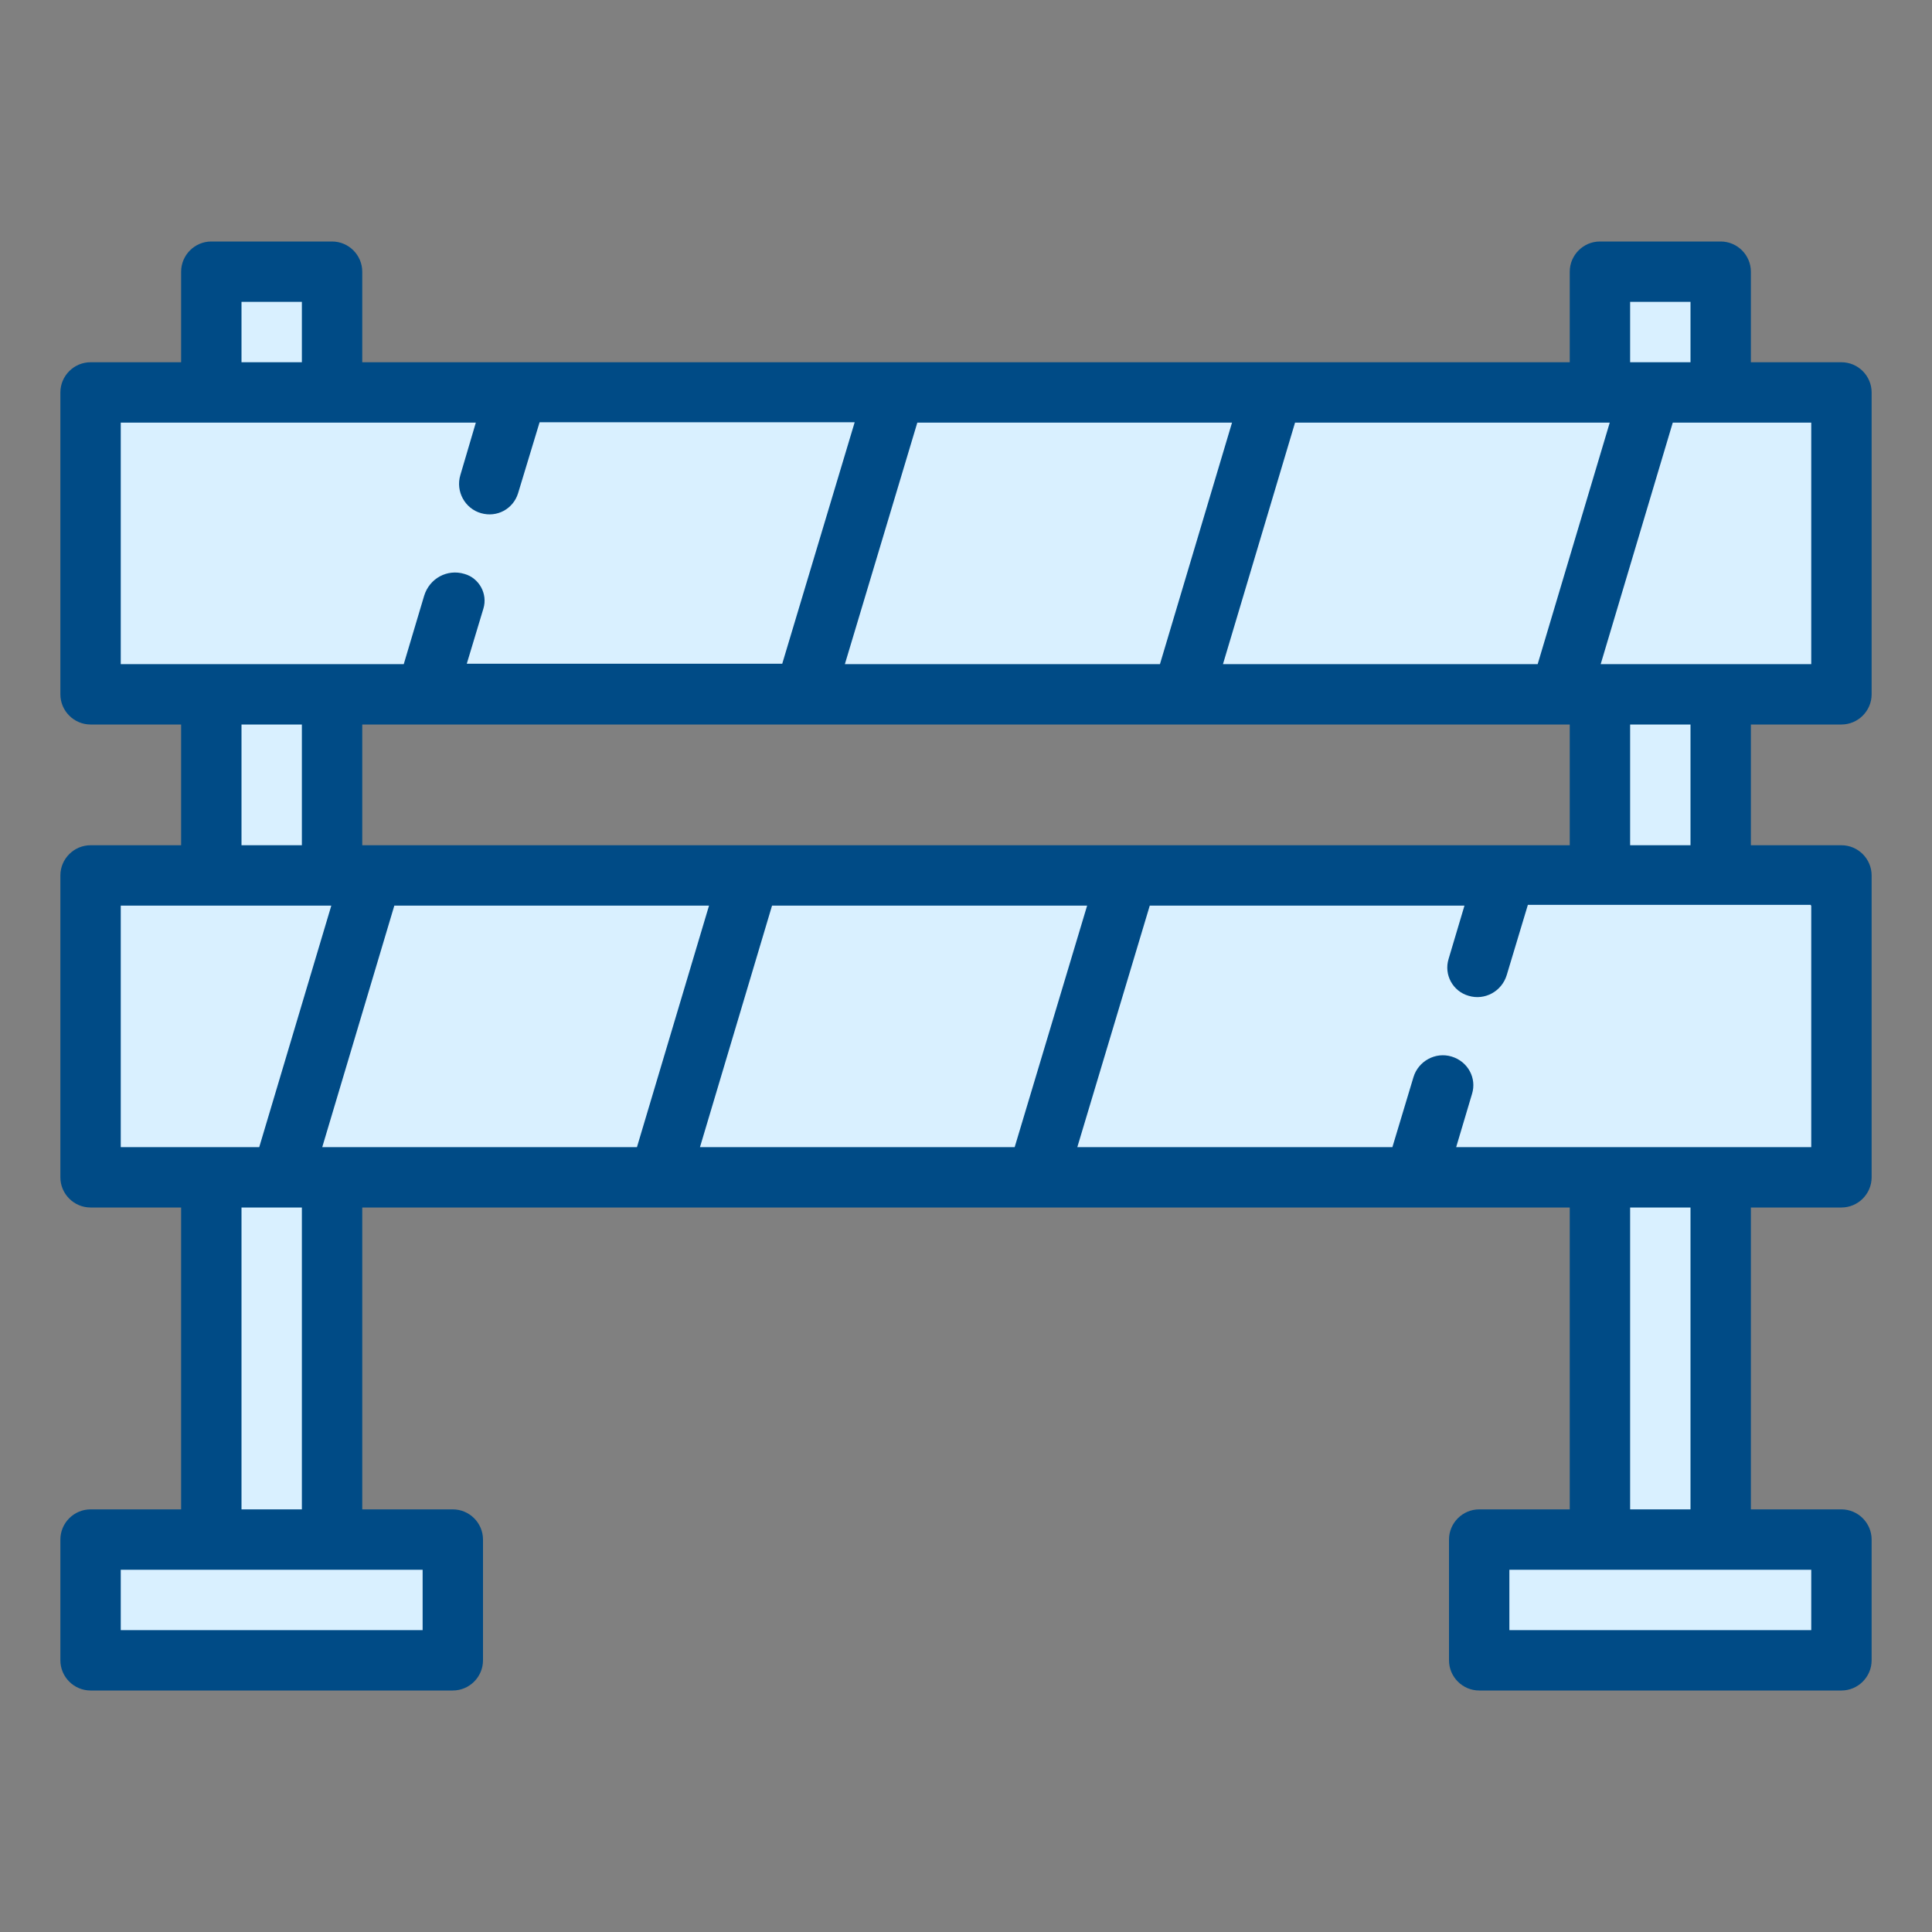
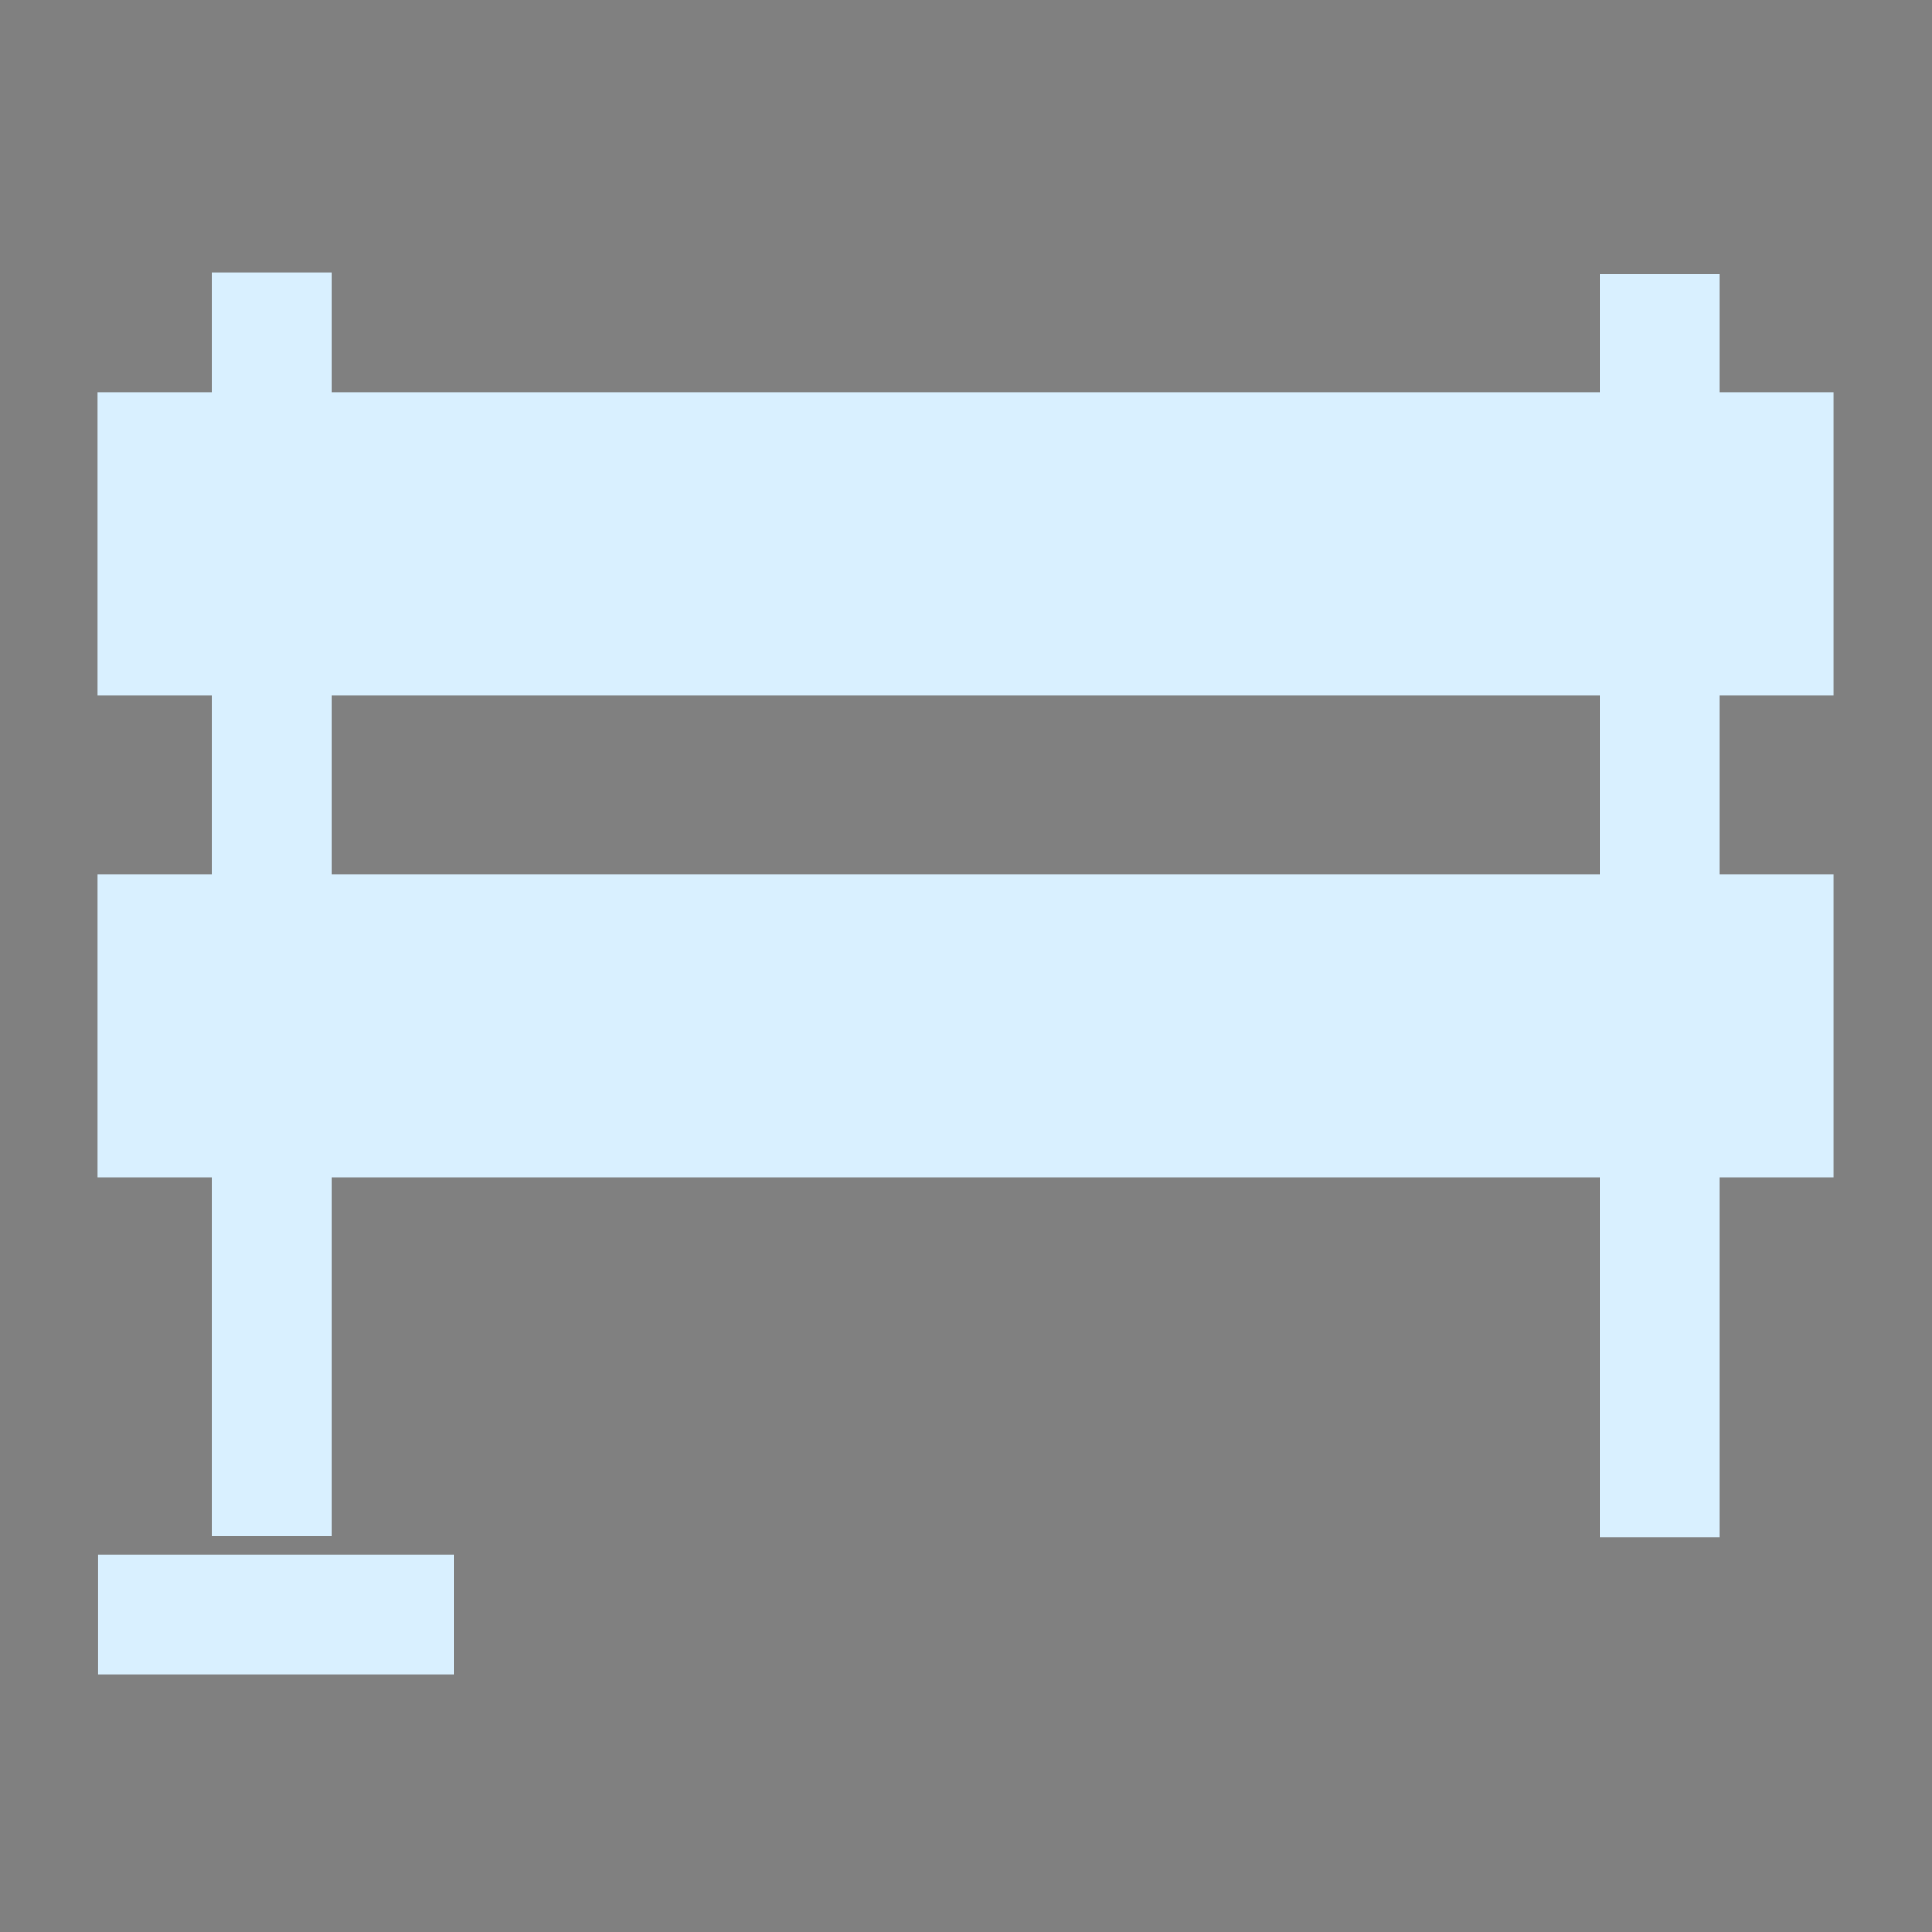
<svg xmlns="http://www.w3.org/2000/svg" version="1.1" viewBox="0 0 512 512">
  <rect x="0" y="0" width="512" height="512" fill="#808080" stroke="none" />
  <defs>
    <style> .cls-1 { fill: #004b86; } .cls-2 { fill: #d9f0ff; } </style>
  </defs>
  <g>
    <g id="Layer_1">
      <rect class="cls-2" x="25.9" y="103.9" width="460" height="80.3" />
      <rect class="cls-2" x="25.9" y="231.7" width="460" height="80.3" />
      <rect class="cls-2" x="56.1" y="72.2" width="31.7" height="334.9" />
      <rect class="cls-2" x="424.1" y="72.5" width="31.7" height="334.9" />
      <rect class="cls-2" x="57.2" y="380.7" width="31.7" height="94.3" transform="translate(501 354.8) rotate(90)" />
-       <rect class="cls-2" x="424.1" y="376.8" width="31.7" height="94.3" transform="translate(864 -16) rotate(90)" />
      <g id="Layer_1-2" data-name="Layer_1">
-         <path class="cls-1" d="M488,96h-24v-24c0-4.4-3.6-8-8-8h-32c-4.4,0-8,3.6-8,8v24H96v-24c0-4.4-3.6-8-8-8h-32c-4.4,0-8,3.6-8,8v24h-24c-4.4,0-8,3.6-8,8v80c0,4.4,3.6,8,8,8h24v32h-24c-4.4,0-8,3.6-8,8v80c0,4.4,3.6,8,8,8h24v80h-24c-4.4,0-8,3.6-8,8v32c0,4.4,3.6,8,8,8h96c4.4,0,8-3.6,8-8v-32c0-4.4-3.6-8-8-8h-24v-80h320v80h-24c-4.4,0-8,3.6-8,8v32c0,4.4,3.6,8,8,8h96c4.4,0,8-3.6,8-8v-32c0-4.4-3.6-8-8-8h-24v-80h24c4.4,0,8-3.6,8-8v-80c0-4.4-3.6-8-8-8h-24v-32h24c4.4,0,8-3.6,8-8v-80c0-4.4-3.6-8-8-8ZM432,80h16v16h-16v-16ZM426.6,112l-19.1,64h-83.4l19.1-64h83.4ZM416,192v32H96v-32h320ZM326.5,112l-19.1,64h-83.5l19.2-64h83.4ZM64,80h16v16h-16v-16ZM32,176v-64h94.1l-4.1,13.9c-1.3,4.3,1.2,8.9,5.5,10.1h0c4.2,1.2,8.5-1.1,9.8-5.3l5.7-18.8h83.5l-19.2,64h-83.6l4.4-14.6c1.2-3.9-1.1-8.1-5-9.2h0c-4.6-1.4-9.3,1.2-10.7,5.8l-5.4,18.1H32ZM80,192v32h-16v-32h16ZM32,304v-64h55.8l-19.1,64h-36.7ZM80,320v80h-16v-80h16ZM112,416v16H32v-16h80ZM85.4,304l19.1-64h83.4l-19.1,64h-83.4,0ZM185.5,304l19.1-64h83.5l-19.2,64h-83.4ZM480,416v16h-80v-16h80ZM432,400v-80h16v80h-16ZM480,240v64h-94.1l4.2-14.1c1.3-4.2-1.1-8.6-5.4-9.9h0c-4.3-1.3-8.8,1.2-10.1,5.4l-5.6,18.6h-83.5l19.2-64h83.4l-4.2,14.1c-1.3,4.2,1.1,8.6,5.3,9.8h0c4.3,1.3,8.8-1.2,10.1-5.5l5.6-18.6h75v.2ZM432,224v-32h16v32h-16ZM480,176h-55.8l19.1-64h36.7v64h0Z" />
-       </g>
+         </g>
    </g>
  </g>
</svg>